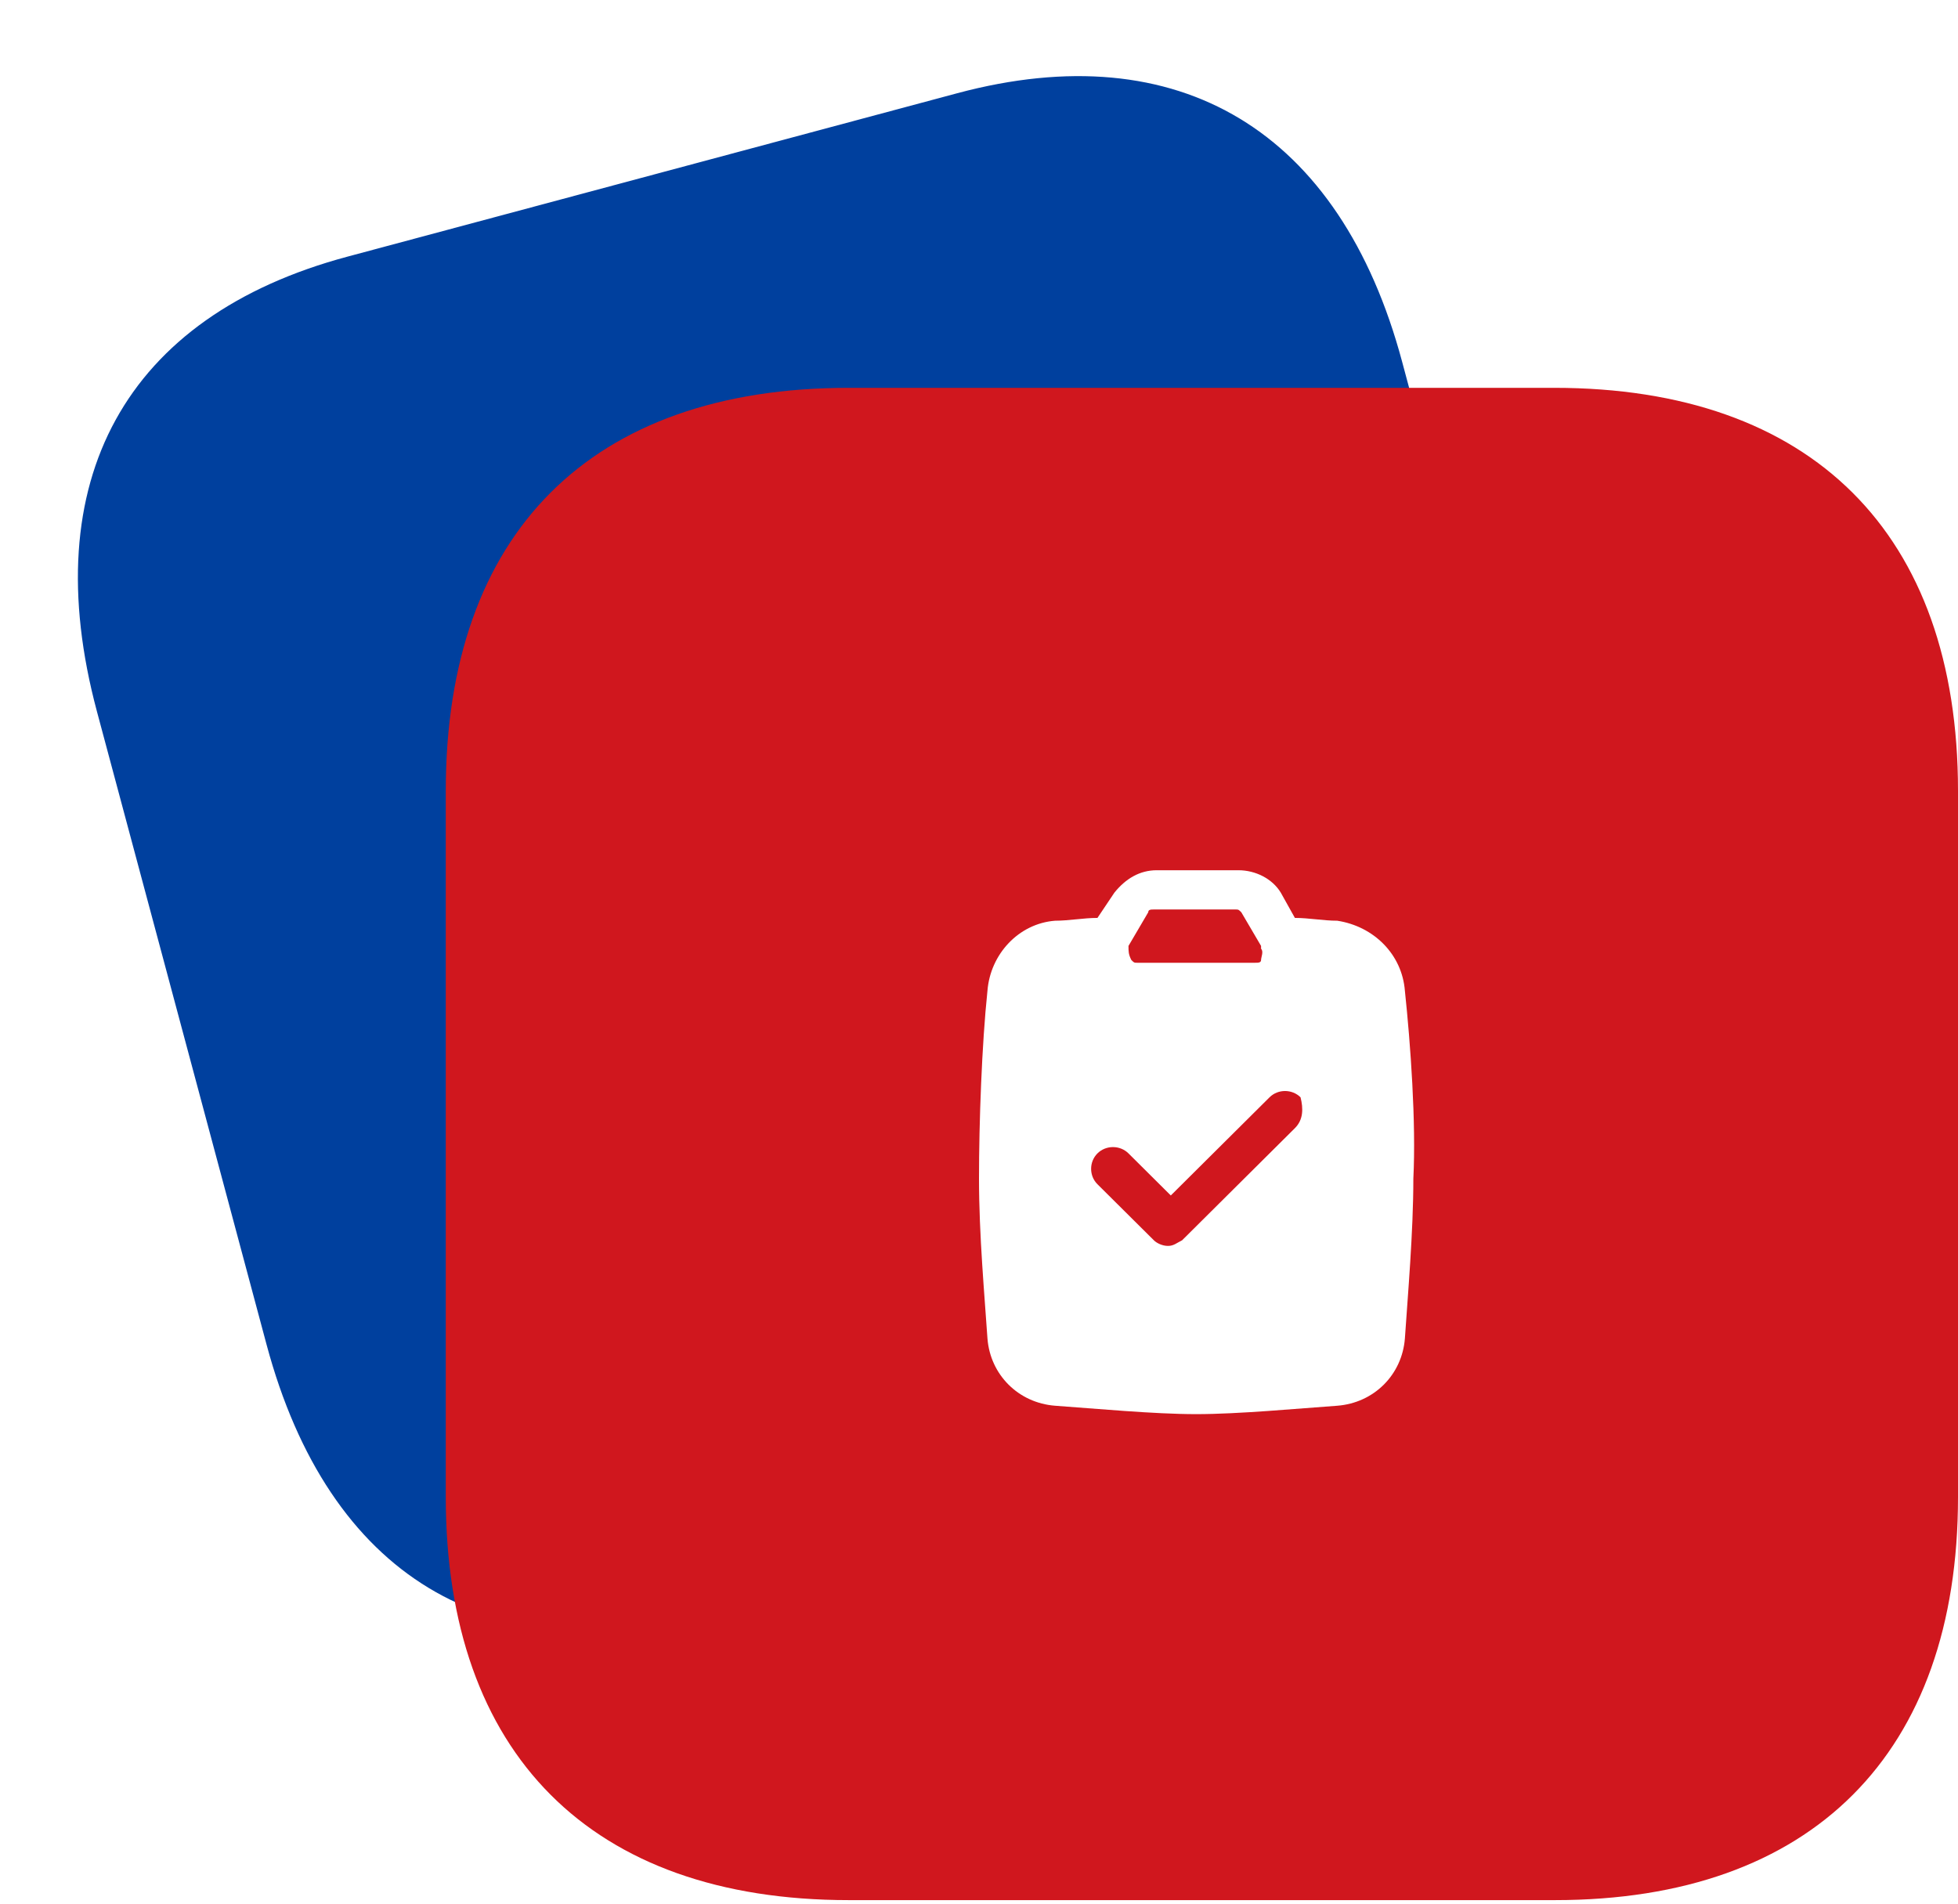
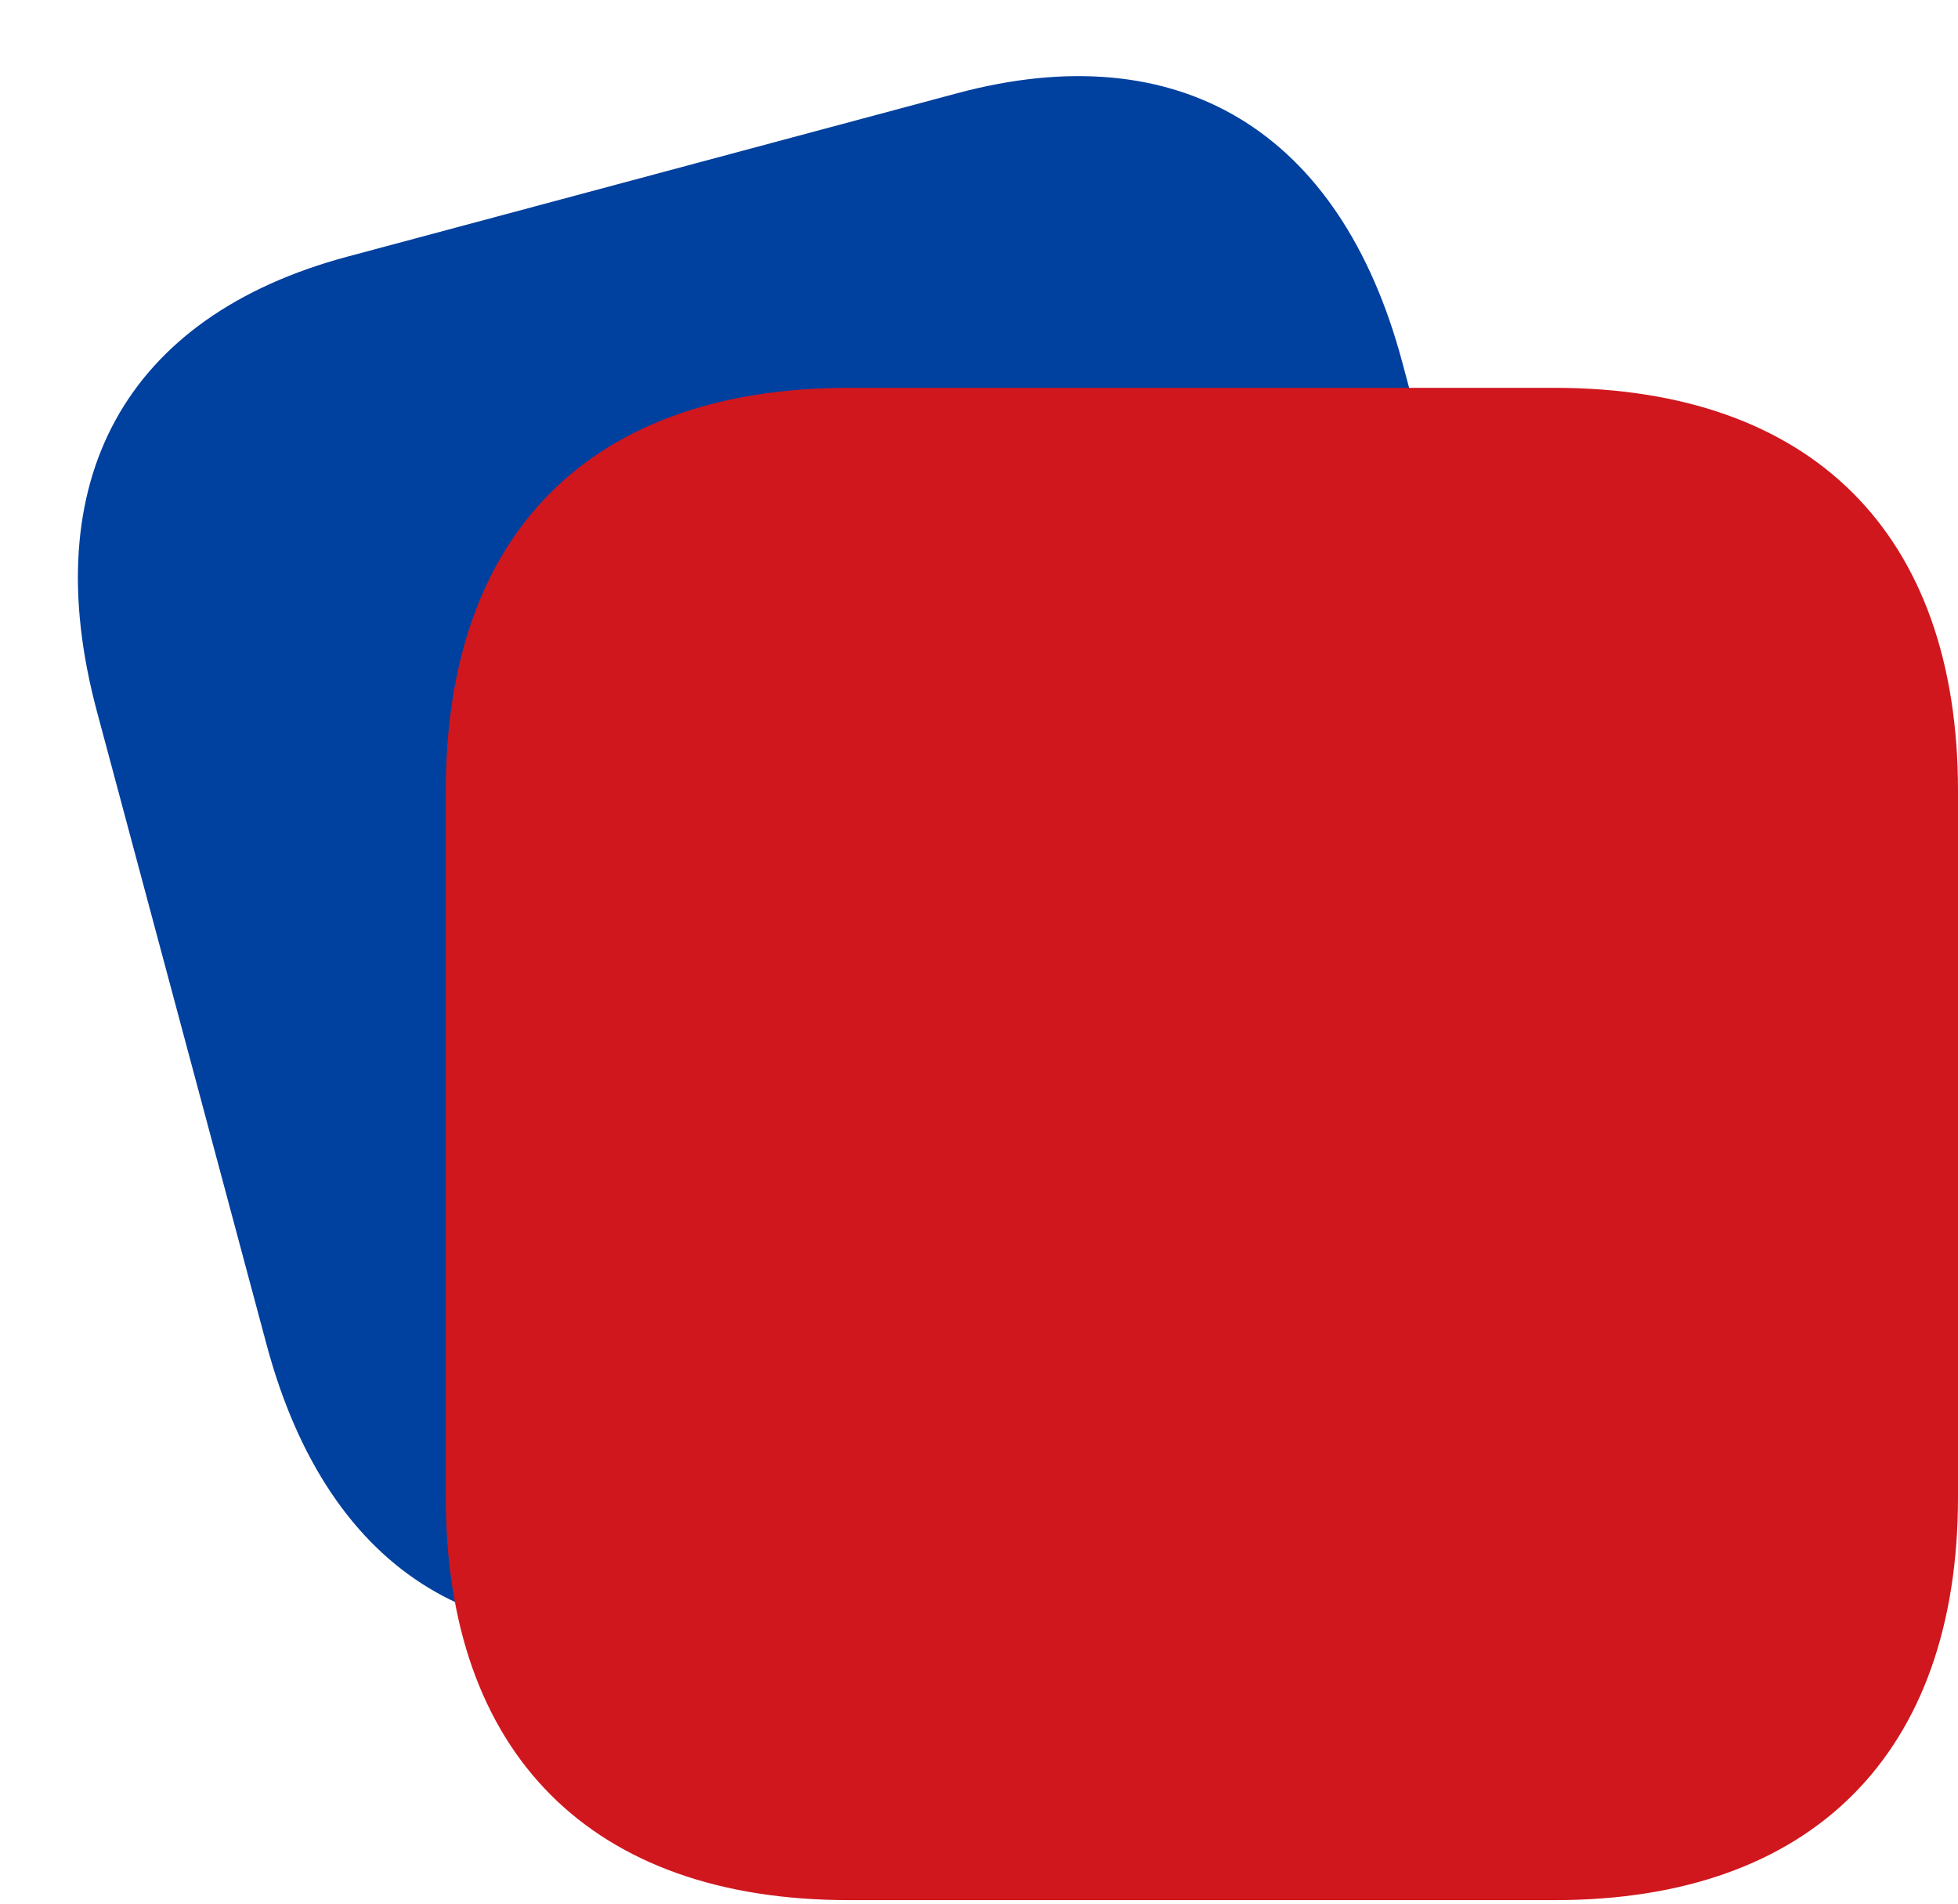
<svg xmlns="http://www.w3.org/2000/svg" width="72" height="70" viewBox="0 0 72 70" fill="none">
  <path d="M12.777 9.437L35.197 3.429C43.366 1.24 49.284 4.811 51.56 13.304L57.798 36.585C60.074 45.077 56.734 51.129 48.564 53.318L26.145 59.325C17.975 61.514 12.079 57.937 9.803 49.445L3.565 26.164C1.289 17.672 4.608 11.626 12.777 9.437Z" fill="#00409E" />
  <g filter="url(#filter0_b_13_192)">
    <path d="M57.153 14.261H31.211C21.73 14.261 16.392 19.6 16.392 29.081V55.05C16.392 64.476 21.73 69.87 31.211 69.87H57.18C66.634 69.87 72 64.476 72 55.05V29.081C72 19.6 66.606 14.261 57.153 14.261" fill="#D0171E" />
  </g>
-   <path d="M51.661 36.433C51.557 35.093 50.52 34.062 49.172 33.856C48.654 33.856 48.135 33.753 47.616 33.753L47.098 32.825C46.787 32.309 46.164 32 45.542 32H42.534C41.912 32 41.393 32.309 40.978 32.825L40.356 33.753C39.837 33.753 39.319 33.856 38.8 33.856C37.452 33.959 36.415 35.093 36.311 36.433C36.104 38.392 36 41.278 36 43.34C36 45.402 36.207 47.67 36.311 49.217C36.415 50.557 37.452 51.588 38.8 51.691C40.252 51.794 42.431 52 43.986 52C45.542 52 47.72 51.794 49.172 51.691C50.52 51.588 51.557 50.557 51.661 49.217C51.765 47.67 51.972 45.299 51.972 43.34C52.076 41.278 51.869 38.392 51.661 36.433ZM41.497 34.783C41.601 34.783 41.601 34.783 41.497 34.783L42.223 33.546C42.223 33.443 42.327 33.443 42.431 33.443H45.438C45.542 33.443 45.542 33.443 45.646 33.546L46.372 34.783V34.887C46.475 34.99 46.372 35.196 46.372 35.299C46.372 35.402 46.268 35.402 46.164 35.402H41.808C41.704 35.402 41.704 35.402 41.601 35.299C41.497 35.093 41.497 34.99 41.497 34.783ZM47.616 41.484L43.468 45.608C43.26 45.711 43.157 45.814 42.949 45.814C42.742 45.814 42.534 45.711 42.431 45.608L40.356 43.546C40.045 43.237 40.045 42.722 40.356 42.412C40.667 42.103 41.186 42.103 41.497 42.412L43.053 43.959L46.683 40.35C46.994 40.041 47.513 40.041 47.824 40.35C47.928 40.763 47.928 41.175 47.616 41.484Z" fill="white" />
  <defs>
    <filter id="filter0_b_13_192" x="-0.55" y="-2.68" width="89.492" height="89.492" filterUnits="userSpaceOnUse" color-interpolation-filters="sRGB">
      <feFlood flood-opacity="0" result="BackgroundImageFix" />
      <feGaussianBlur in="BackgroundImageFix" stdDeviation="8.471" />
      <feComposite in2="SourceAlpha" operator="in" result="effect1_backgroundBlur_13_192" />
      <feBlend mode="normal" in="SourceGraphic" in2="effect1_backgroundBlur_13_192" result="shape" />
    </filter>
  </defs>
</svg>